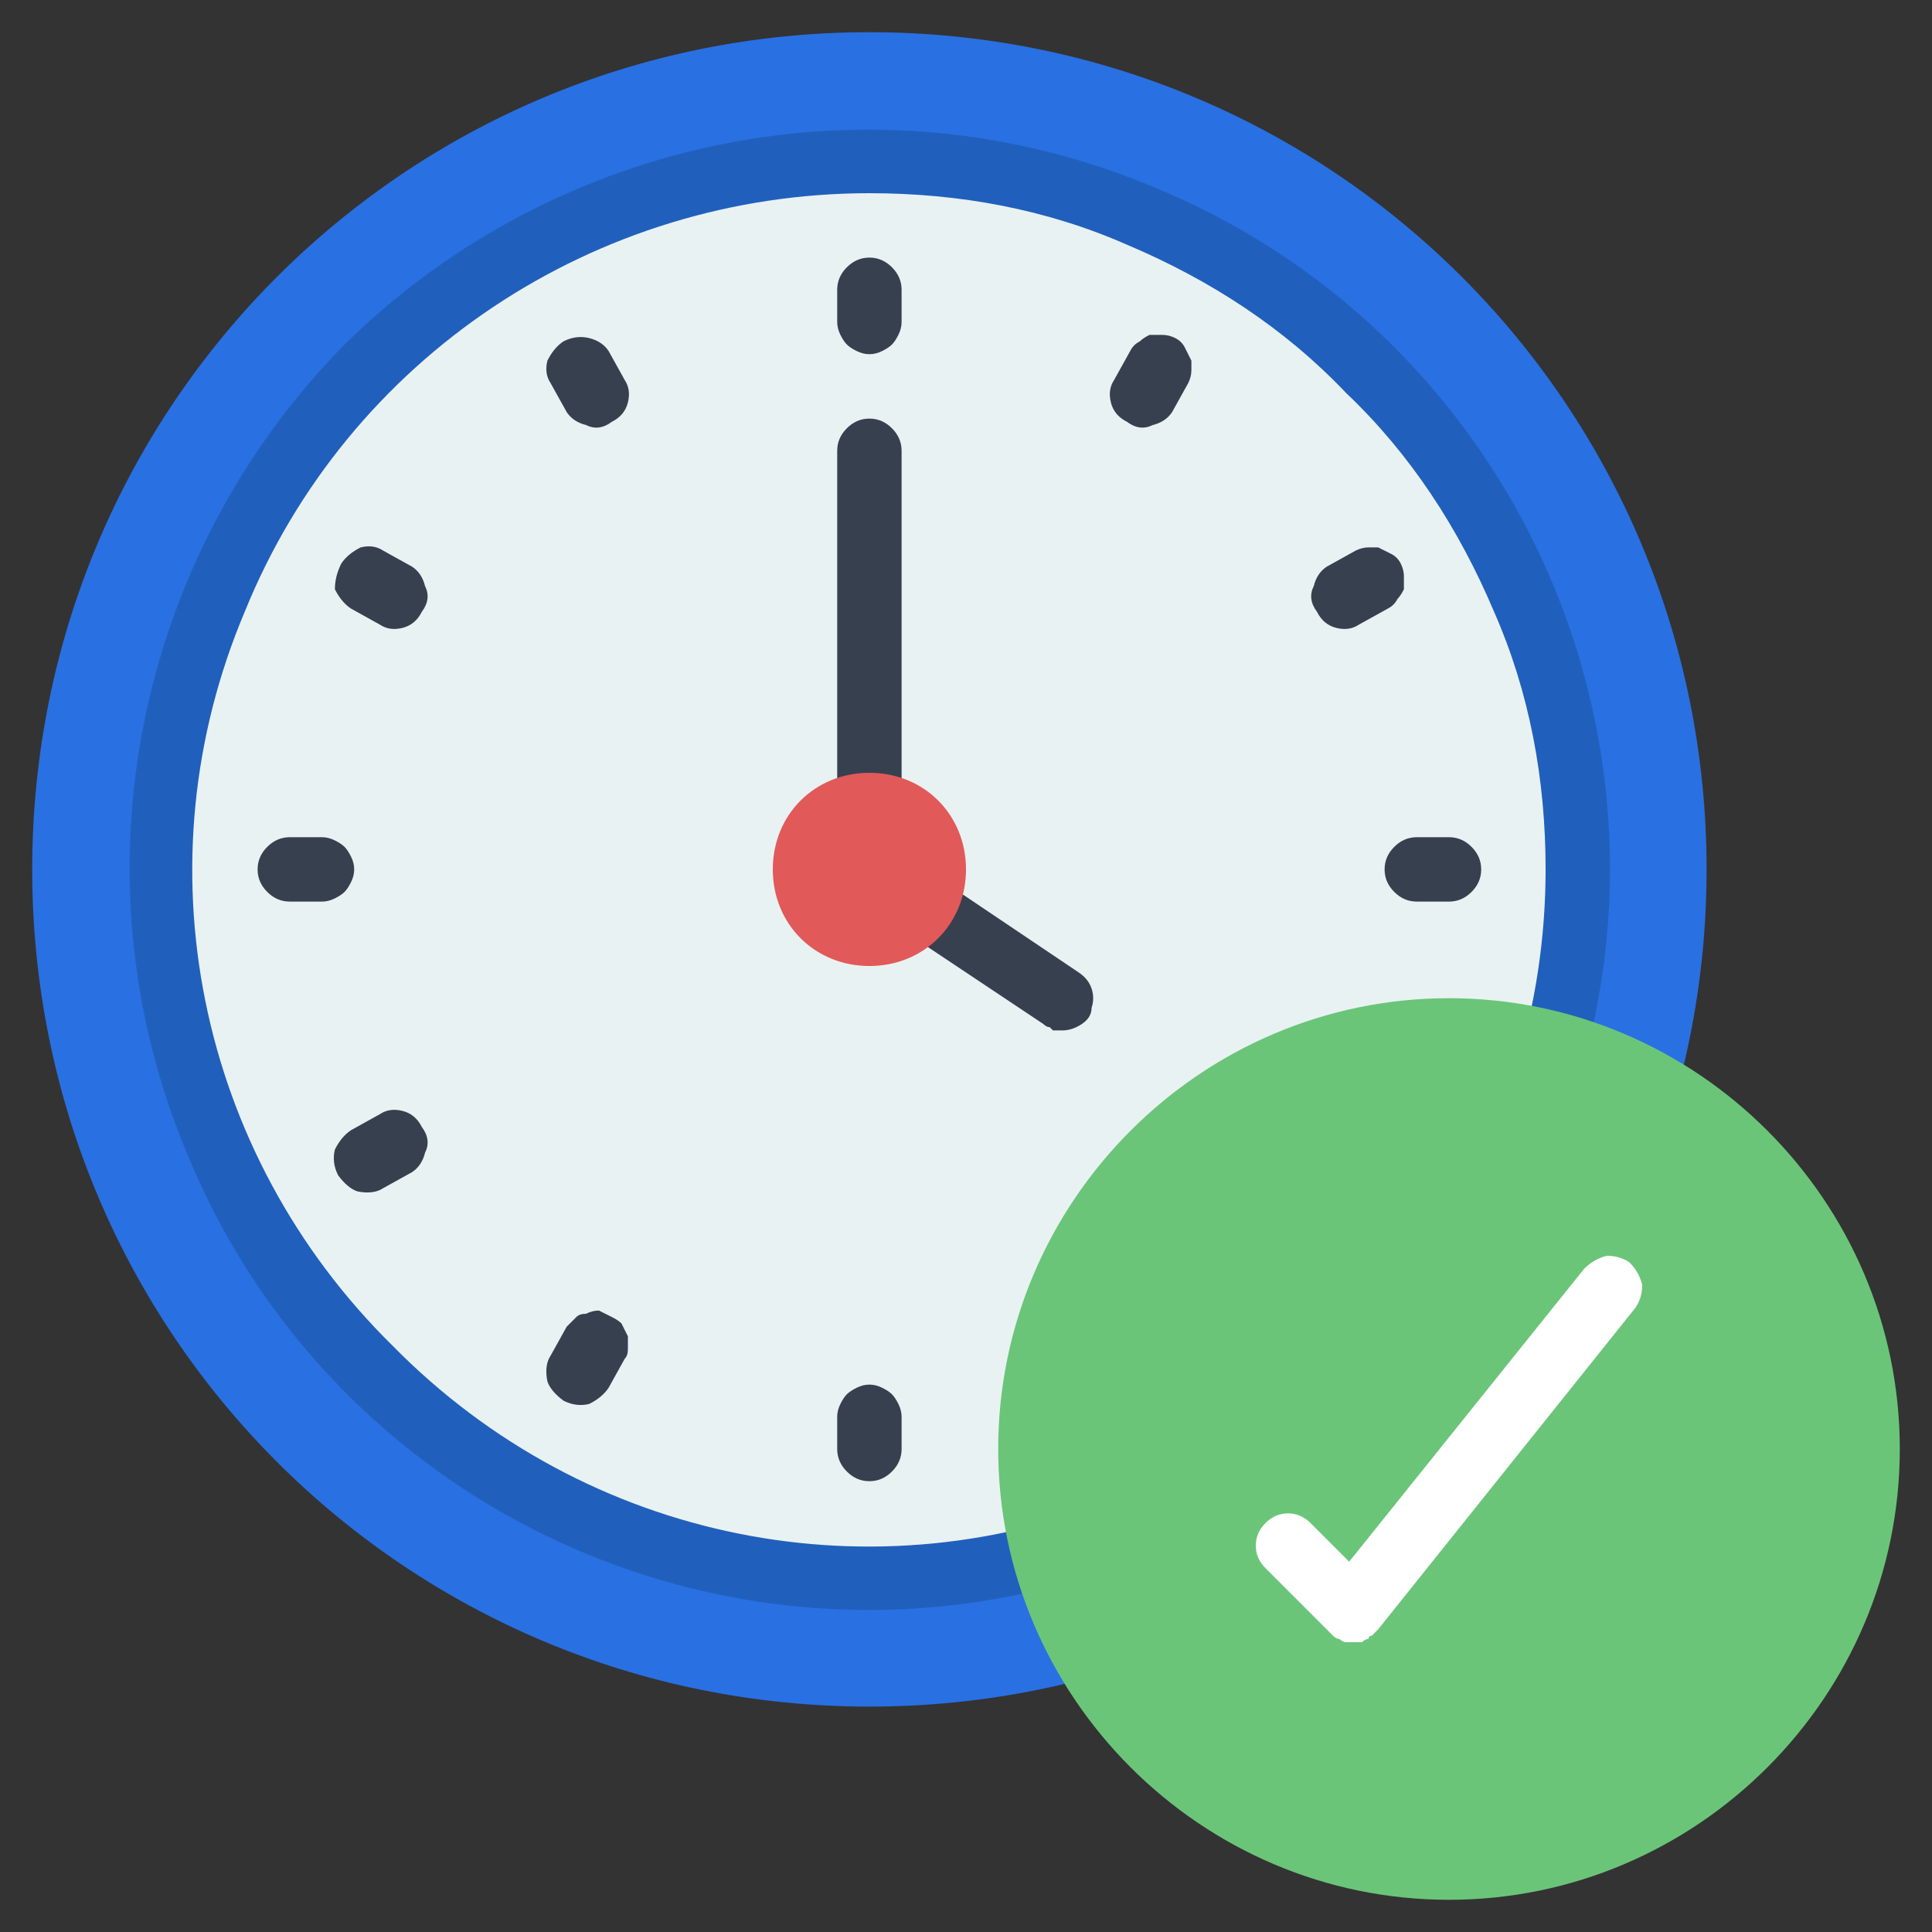
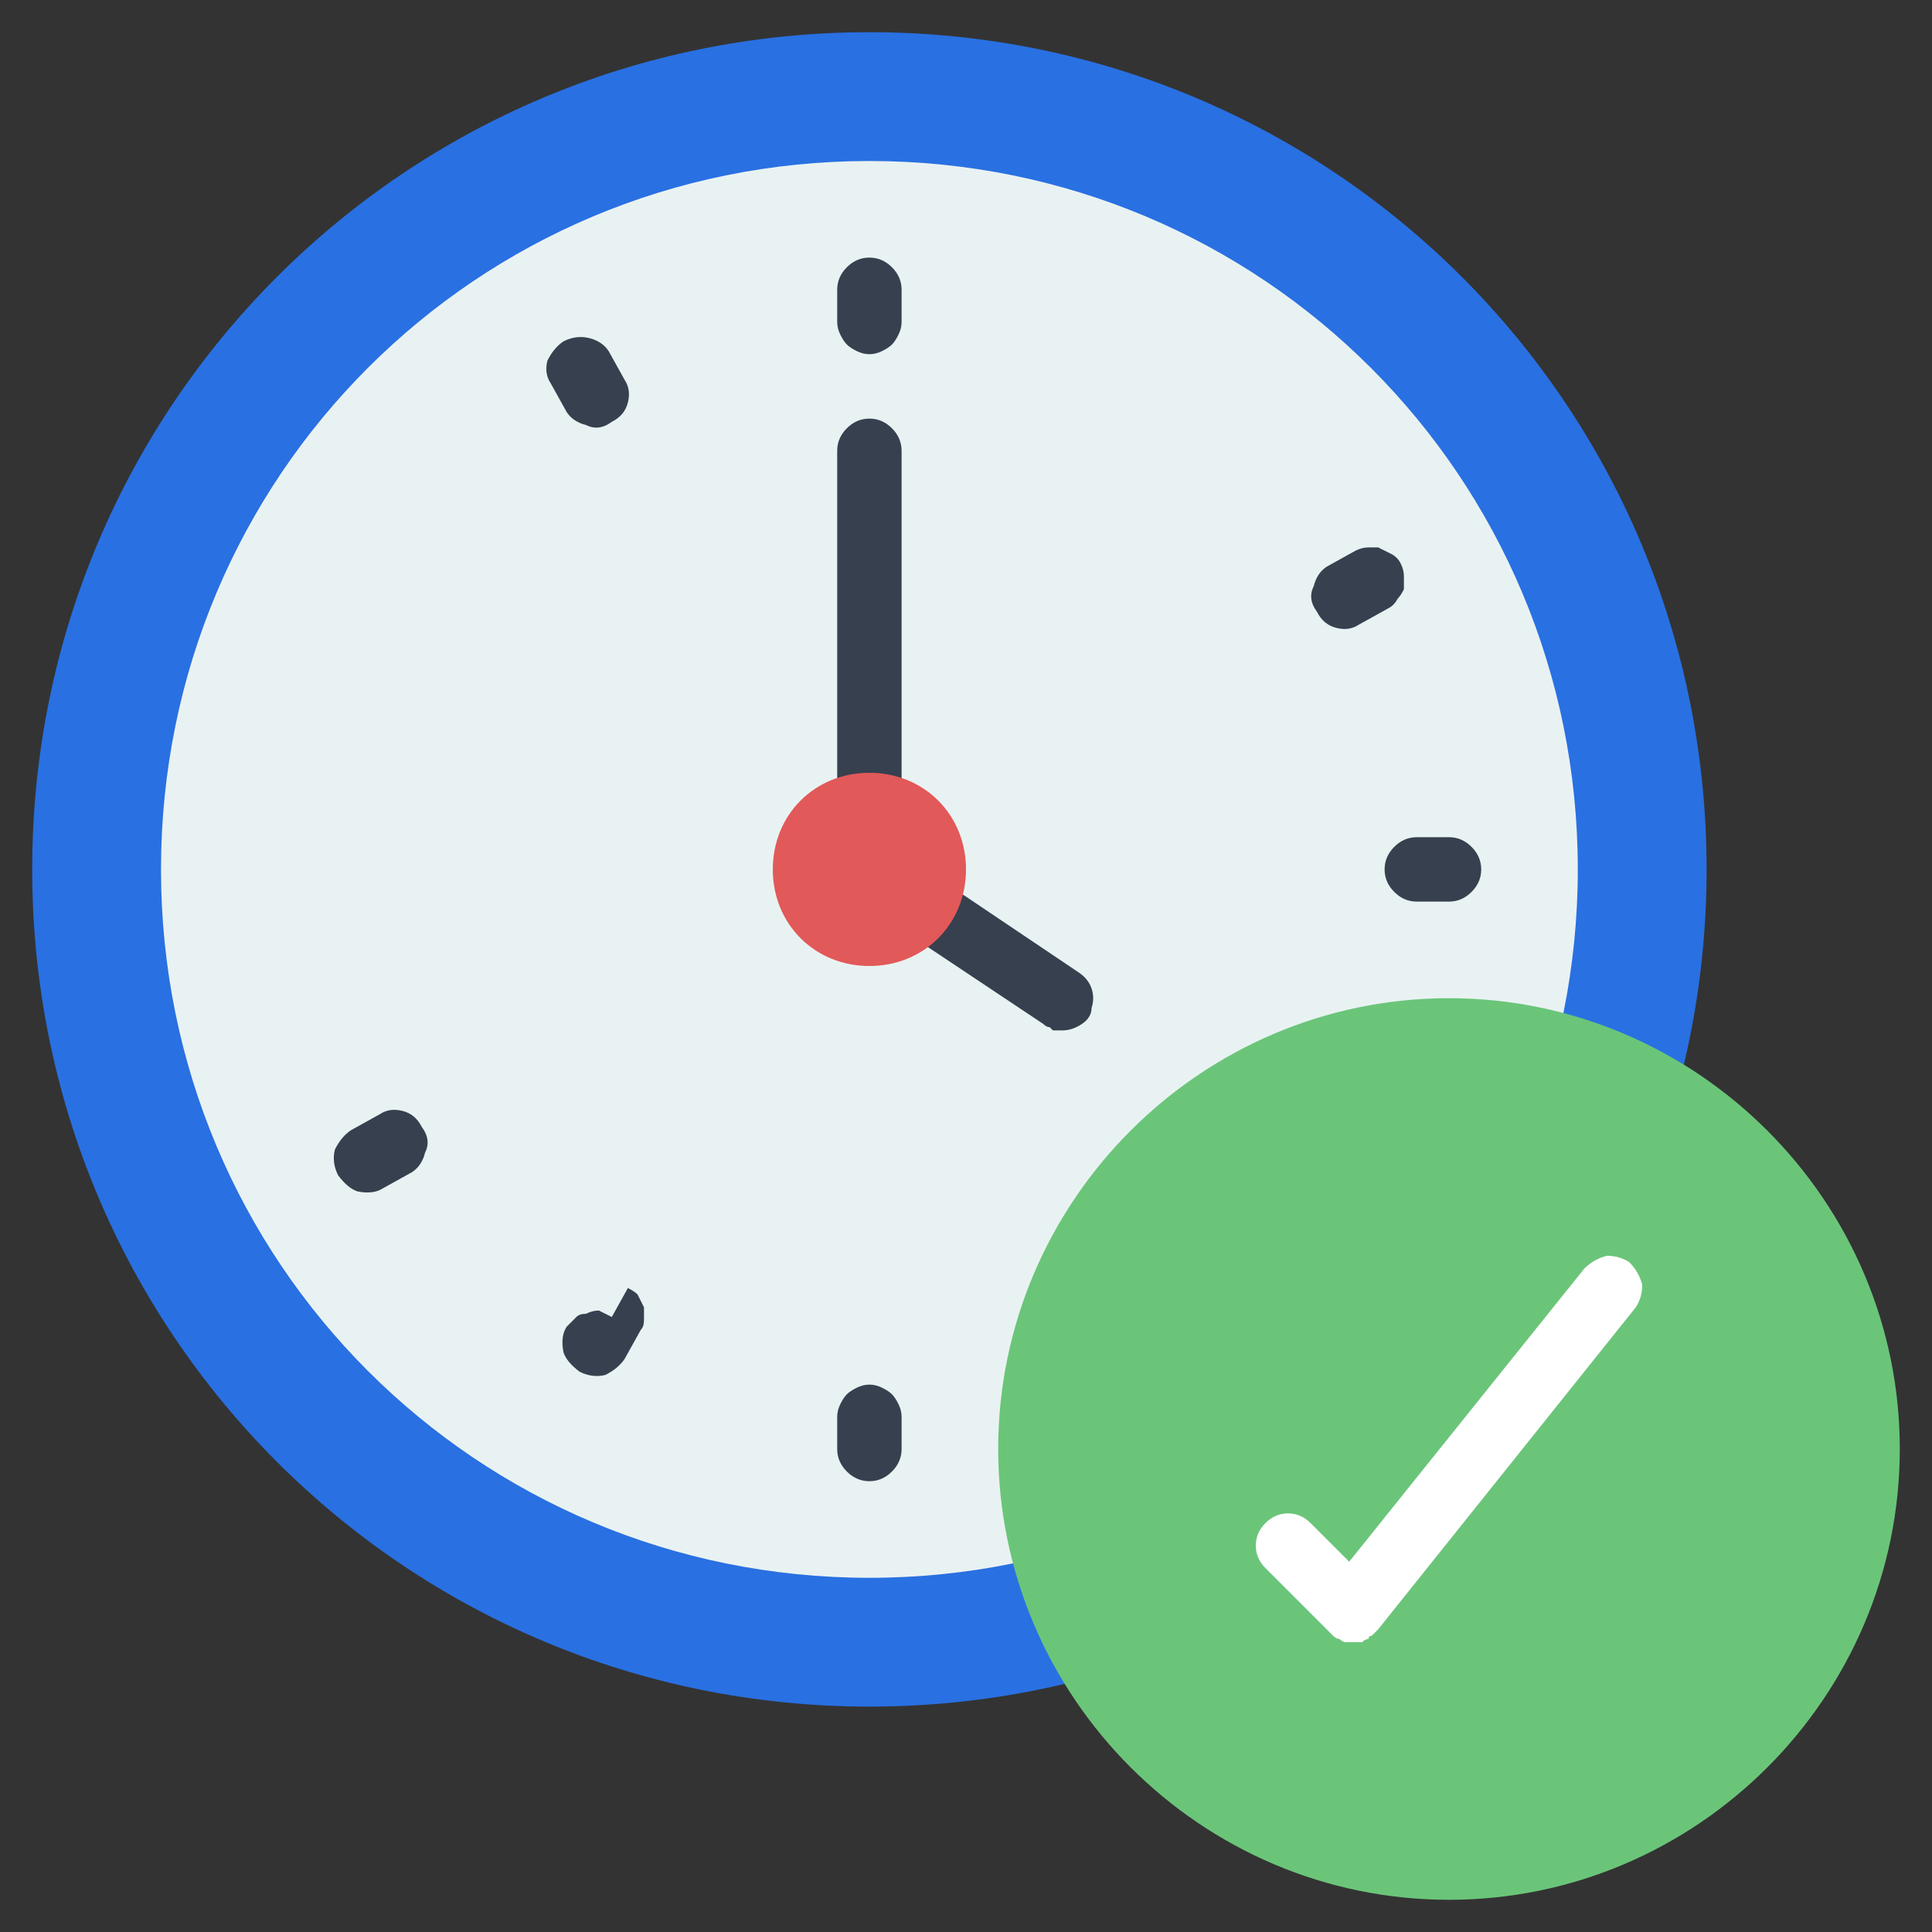
<svg xmlns="http://www.w3.org/2000/svg" version="1.2" viewBox="0 0 60 60" width="70" height="70">
  <rect x="0" y="0" width="60" height="60" fill="#333333" stroke="none" />
  <title>Availability-svg</title>
  <style>
		.s0 { fill: #2970e2 } 
		.s1 { fill: #e9f2f2 } 
		.s2 { fill: #37404f } 
		.s3 { fill: #2060bc } 
		.s4 { fill: #e25959 } 
		.s5 { fill: #6ac579 } 
		.s6 { fill: #ffffff } 
	</style>
  <path class="s0" d="m27 53c-14.4 0-26-11.6-26-26 0-14.4 11.6-26 26-26 14.4 0 26 11.6 26 26 0 14.4-11.6 26-26 26z" />
  <path class="s1" d="m27 49c-12.2 0-22-9.8-22-22 0-12.2 9.8-22 22-22 12.2 0 22 9.8 22 22 0 12.2-9.8 22-22 22z" />
  <g>
    <path class="s2" d="m27 11q0.2 0 0.4-0.1 0.2-0.1 0.3-0.2 0.1-0.1 0.2-0.3 0.1-0.2 0.1-0.4v-1q0-0.4-0.3-0.7-0.3-0.3-0.7-0.3-0.4 0-0.7 0.3-0.3 0.3-0.3 0.7v1q0 0.2 0.1 0.4 0.1 0.2 0.2 0.3 0.1 0.1 0.3 0.2 0.2 0.1 0.4 0.1z" />
    <path class="s2" d="m18.9 10.9q-0.2-0.3-0.6-0.4-0.4-0.1-0.8 0.1-0.3 0.2-0.5 0.6-0.1 0.4 0.1 0.7l0.5 0.9q0.2 0.3 0.6 0.4 0.4 0.2 0.8-0.1 0.4-0.2 0.5-0.6 0.1-0.4-0.1-0.7z" />
-     <path class="s2" d="m12.8 17.6l-0.9-0.5q-0.3-0.2-0.7-0.1-0.4 0.2-0.6 0.5-0.2 0.4-0.2 0.8 0.2 0.4 0.5 0.6l0.9 0.5q0.3 0.2 0.7 0.1 0.4-0.1 0.6-0.5 0.3-0.4 0.1-0.8-0.1-0.4-0.4-0.6z" />
-     <path class="s2" d="m11 27q0-0.2-0.1-0.4-0.1-0.2-0.2-0.3-0.1-0.1-0.3-0.2-0.2-0.1-0.4-0.1h-1q-0.4 0-0.7 0.3-0.3 0.3-0.3 0.7 0 0.4 0.3 0.7 0.3 0.3 0.7 0.3h1q0.2 0 0.4-0.1 0.2-0.1 0.3-0.2 0.1-0.1 0.2-0.3 0.1-0.2 0.1-0.4z" />
    <path class="s2" d="m11.8 34.6l-0.9 0.5q-0.3 0.2-0.5 0.6-0.1 0.4 0.1 0.8 0.3 0.4 0.6 0.5 0.5 0.1 0.8-0.1l0.9-0.5q0.3-0.2 0.4-0.6 0.2-0.4-0.1-0.8-0.2-0.4-0.6-0.5-0.4-0.1-0.7 0.1z" />
-     <path class="s2" d="m19 40.9q-0.2-0.1-0.4-0.2-0.2 0-0.4 0.1-0.2 0-0.3 0.1-0.2 0.2-0.3 0.3l-0.5 0.9q-0.2 0.3-0.1 0.8 0.1 0.3 0.5 0.6 0.4 0.2 0.8 0.1 0.4-0.2 0.6-0.5l0.5-0.9q0.1-0.1 0.1-0.3 0-0.2 0-0.4-0.1-0.2-0.2-0.4-0.1-0.1-0.3-0.2z" />
+     <path class="s2" d="m19 40.9q-0.2-0.1-0.4-0.2-0.2 0-0.4 0.1-0.2 0-0.3 0.1-0.2 0.2-0.3 0.3q-0.2 0.3-0.1 0.8 0.1 0.3 0.5 0.6 0.4 0.2 0.8 0.1 0.4-0.2 0.6-0.5l0.5-0.9q0.1-0.1 0.1-0.3 0-0.2 0-0.4-0.1-0.2-0.2-0.4-0.1-0.1-0.3-0.2z" />
    <path class="s2" d="m27 43q-0.2 0-0.4 0.1-0.2 0.1-0.3 0.2-0.1 0.1-0.2 0.3-0.1 0.2-0.1 0.4v1q0 0.4 0.3 0.7 0.3 0.3 0.7 0.3 0.4 0 0.7-0.3 0.3-0.3 0.3-0.7v-1q0-0.2-0.1-0.4-0.1-0.2-0.2-0.3-0.1-0.1-0.3-0.2-0.2-0.1-0.4-0.1z" />
    <path class="s2" d="m45 26h-1q-0.4 0-0.7 0.3-0.3 0.3-0.3 0.7 0 0.4 0.3 0.7 0.3 0.3 0.7 0.3h1q0.4 0 0.7-0.3 0.3-0.3 0.3-0.7 0-0.4-0.3-0.7-0.3-0.3-0.7-0.3z" />
    <path class="s2" d="m43.5 17.5q-0.1-0.2-0.3-0.3-0.2-0.1-0.4-0.2-0.1 0-0.3 0-0.2 0-0.4 0.1l-0.9 0.5q-0.3 0.2-0.4 0.6-0.2 0.4 0.1 0.8 0.2 0.4 0.6 0.5 0.4 0.1 0.7-0.1l0.9-0.5q0.2-0.1 0.3-0.3 0.1-0.1 0.2-0.3 0-0.2 0-0.4 0-0.2-0.1-0.4z" />
-     <path class="s2" d="m36.5 10.5q-0.2-0.1-0.4-0.1-0.2 0-0.4 0-0.2 0.1-0.3 0.2-0.2 0.1-0.3 0.3l-0.5 0.9q-0.2 0.3-0.1 0.7 0.1 0.4 0.5 0.6 0.4 0.3 0.8 0.1 0.4-0.1 0.6-0.4l0.5-0.9q0.1-0.2 0.1-0.4 0-0.2 0-0.3-0.1-0.2-0.2-0.4-0.1-0.2-0.3-0.3z" />
    <path class="s2" d="m33.5 30.2l-5.5-3.7v-12.5q0-0.4-0.3-0.7-0.3-0.3-0.7-0.3-0.4 0-0.7 0.3-0.3 0.3-0.3 0.7v13q0 0.1 0 0.2 0.1 0.2 0.1 0.3 0.1 0.1 0.2 0.2 0 0.1 0.1 0.1l6 4q0.1 0.1 0.2 0.1 0 0 0.1 0.1 0.1 0 0.2 0 0 0 0.1 0 0.3 0 0.6-0.2 0.3-0.2 0.3-0.5 0.1-0.3 0-0.6-0.1-0.3-0.4-0.5z" />
  </g>
-   <path fill-rule="evenodd" class="s3" d="m27 50c-9.3 0-17.7-5.6-21.2-14.2-3.6-8.6-1.6-18.5 4.9-25.1 6.6-6.5 16.5-8.5 25.1-4.9 8.6 3.5 14.2 11.9 14.2 21.2 0 3-0.6 6-1.8 8.8-1.1 2.8-2.8 5.3-4.9 7.5-2.2 2.1-4.7 3.8-7.5 4.9-2.8 1.2-5.8 1.8-8.8 1.8zm0-44c-8.5 0-16.2 5.1-19.4 13-3.3 7.8-1.5 16.8 4.6 22.8 6 6.1 15 7.9 22.8 4.6 7.9-3.2 13-10.9 13-19.4 0-2.8-0.5-5.5-1.6-8-1.1-2.6-2.6-4.9-4.6-6.8-1.9-2-4.2-3.5-6.8-4.6-2.5-1.1-5.2-1.6-8-1.6z" />
  <path class="s4" d="m27 30c-1.7 0-3-1.3-3-3 0-1.7 1.3-3 3-3 1.7 0 3 1.3 3 3 0 1.7-1.3 3-3 3z" />
  <path class="s5" d="m45 59c-7.7 0-14-6.3-14-14 0-7.7 6.3-14 14-14 7.7 0 14 6.3 14 14 0 7.7-6.3 14-14 14z" />
  <path class="s6" d="m42 51q-0.1 0-0.2 0-0.1 0-0.2-0.1-0.1 0-0.2-0.1 0 0-0.1-0.1l-2-2q-0.3-0.3-0.3-0.7 0-0.4 0.3-0.7 0.3-0.3 0.7-0.3 0.4 0 0.7 0.3l1.2 1.2 7.3-9.1q0.3-0.3 0.7-0.4 0.4 0 0.7 0.2 0.3 0.3 0.4 0.7 0 0.4-0.2 0.7l-8 10q-0.1 0.1-0.2 0.2-0.1 0-0.1 0.1-0.1 0-0.2 0.1-0.1 0-0.2 0z" />
</svg>